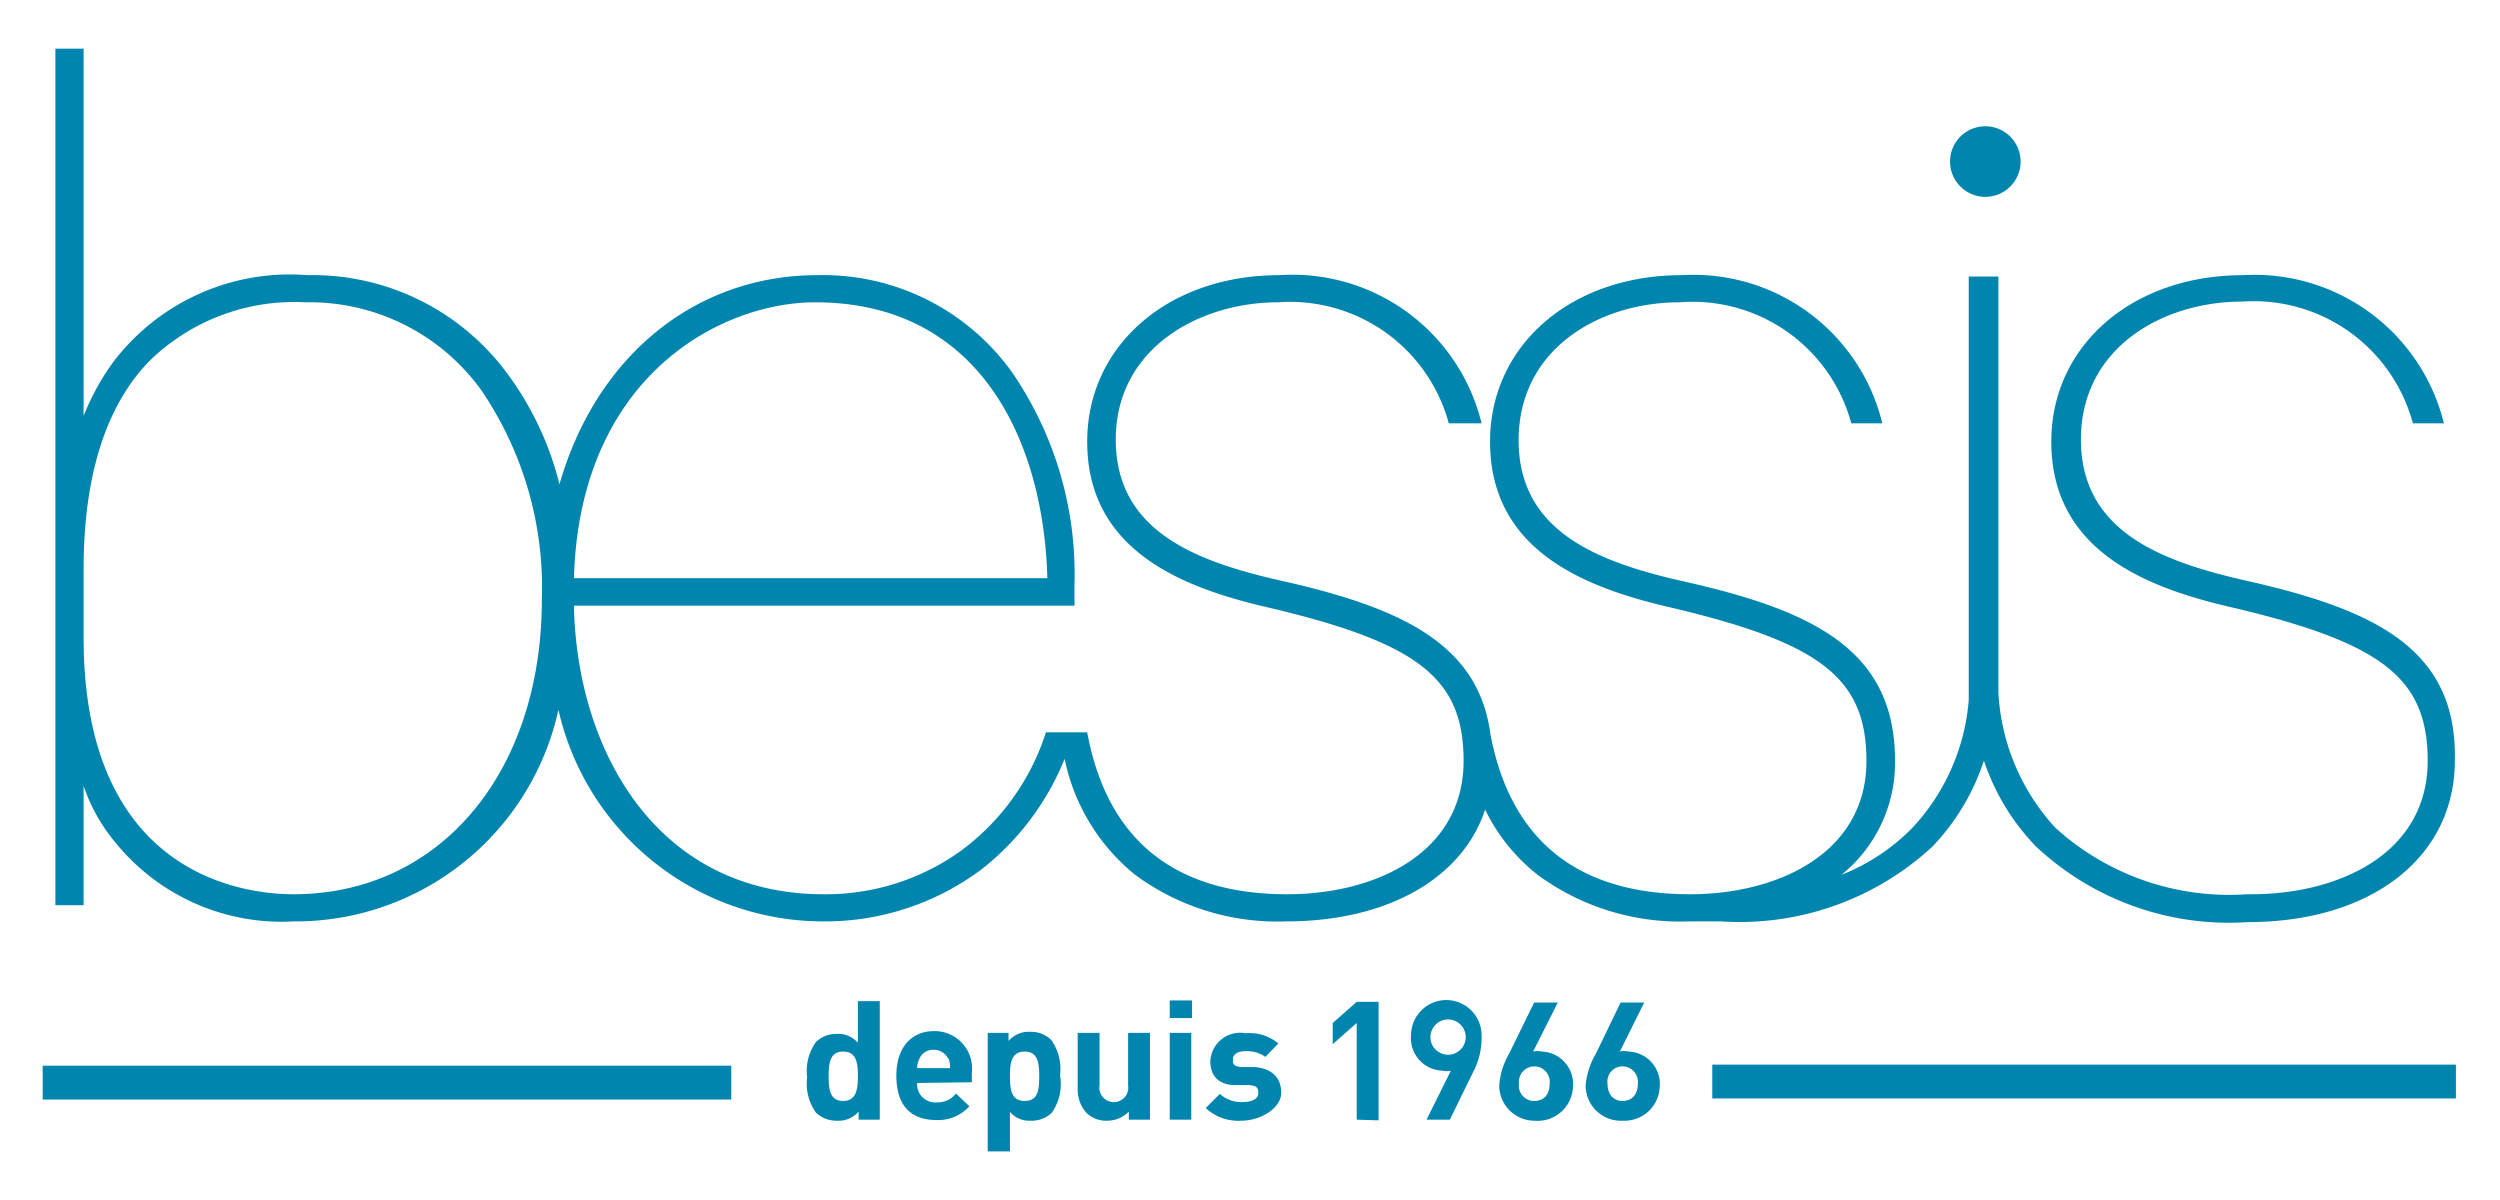
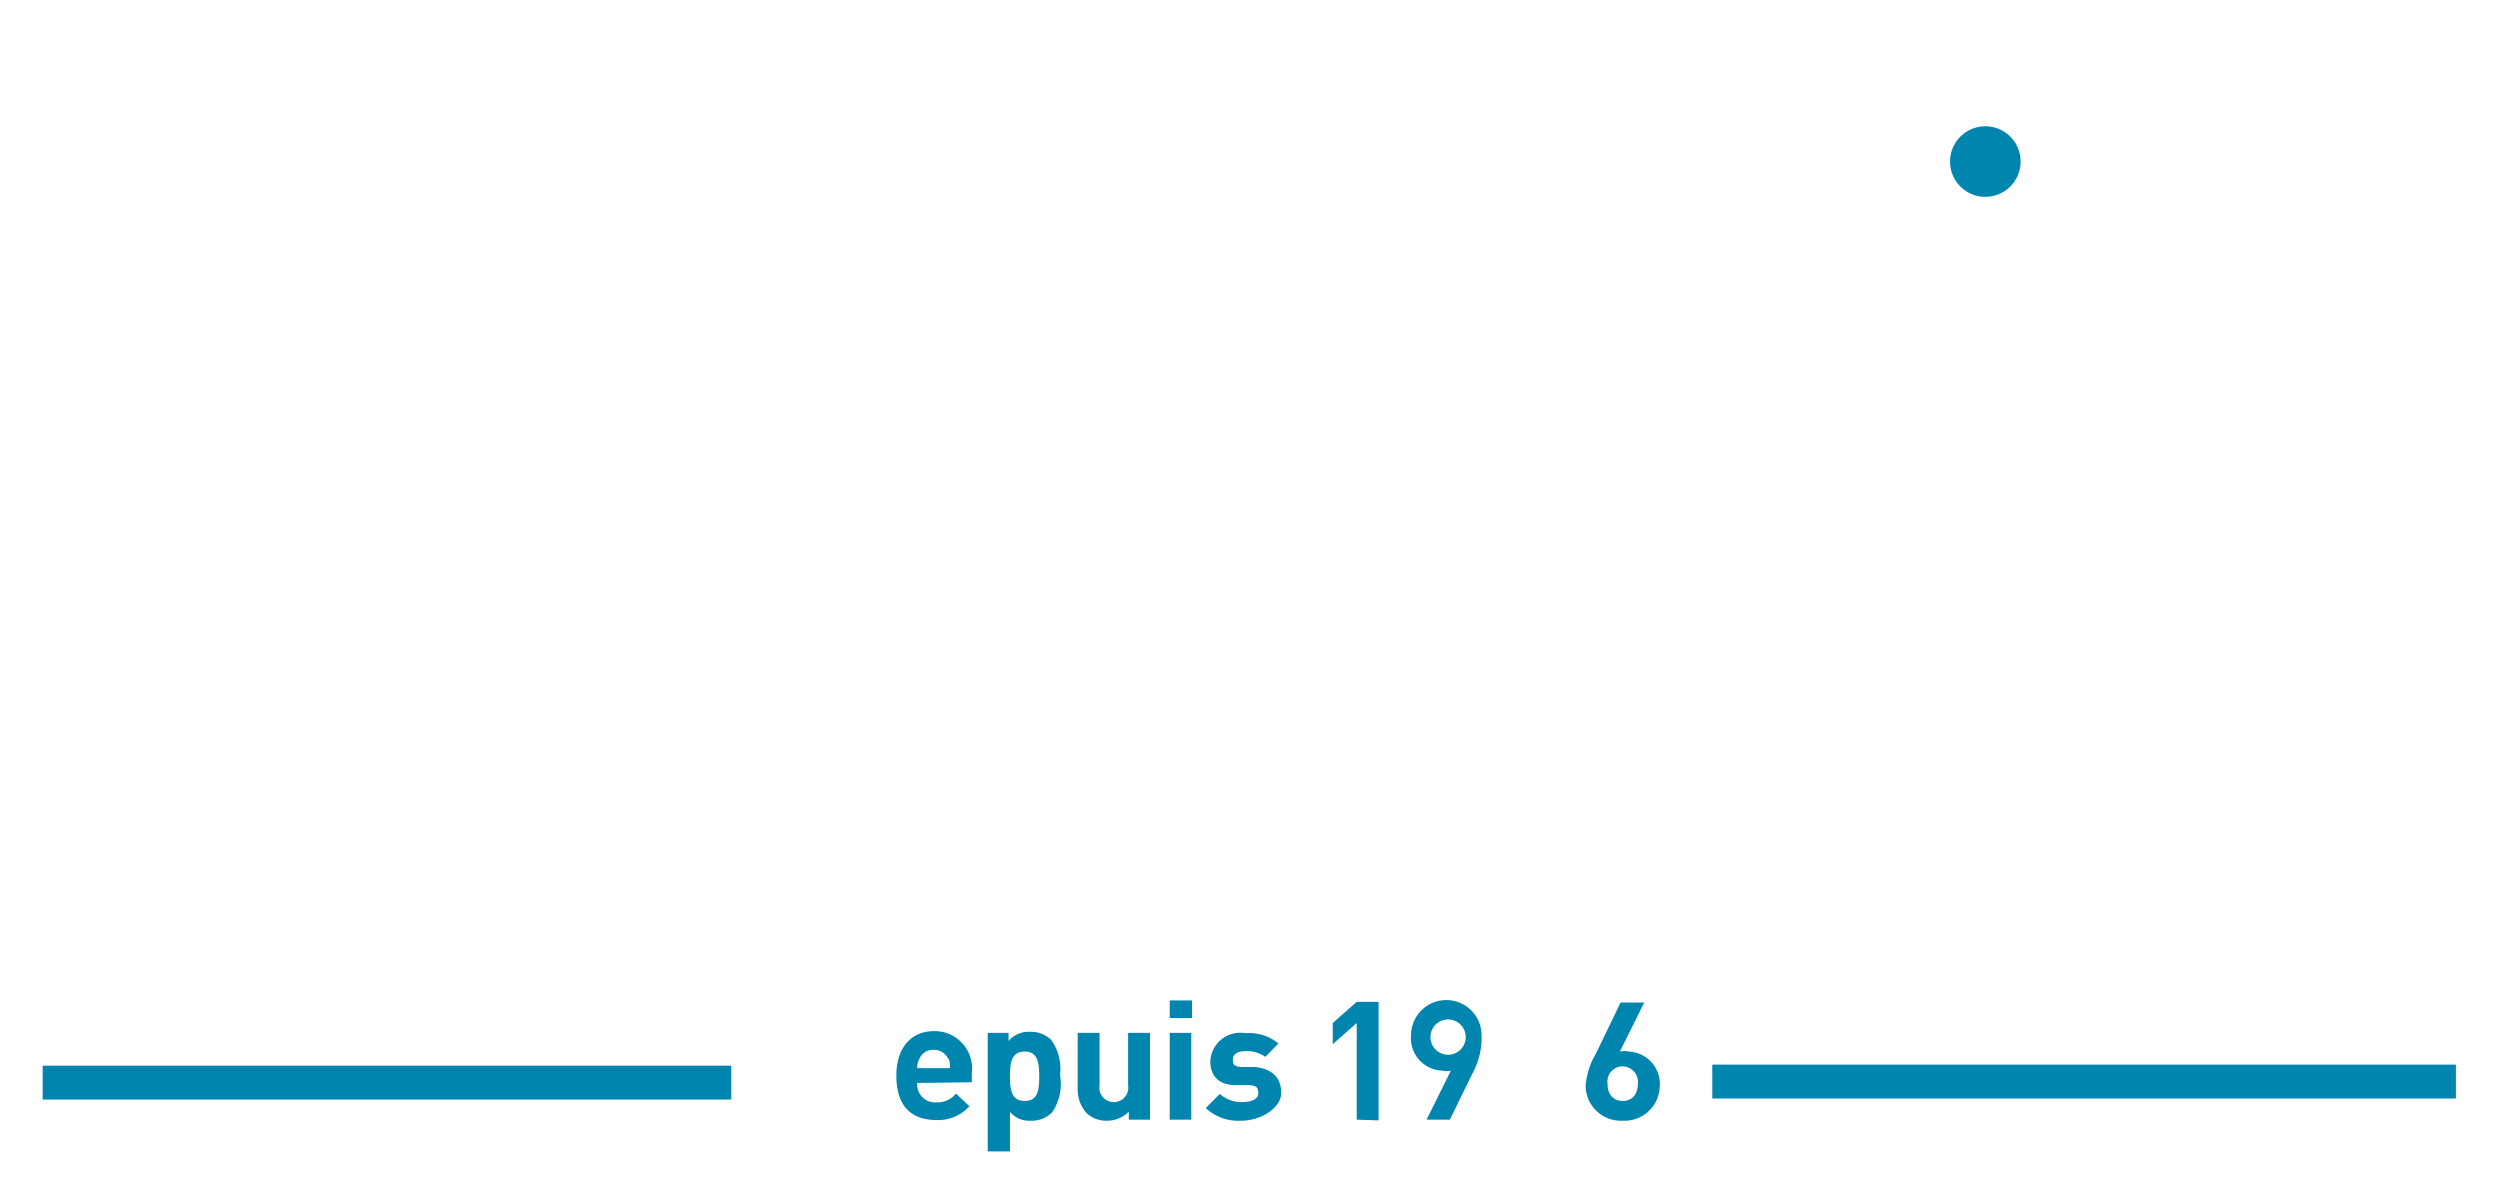
<svg xmlns="http://www.w3.org/2000/svg" id="Calque_1" data-name="Calque 1" viewBox="0 0 70.87 34.02">
  <defs>
    <style>.cls-1{fill:#0085ae;}</style>
  </defs>
  <title>Plan de travail 2</title>
-   <path class="cls-1" d="M24.34,31.74v-.23a.74.74,0,0,1-.61.26.84.84,0,0,1-.6-.23,1.42,1.42,0,0,1-.25-1,1.42,1.42,0,0,1,.25-1,.81.81,0,0,1,.59-.23.74.74,0,0,1,.6.25V28.38h.62v3.36Zm-.44-1.93c-.36,0-.41.3-.41.7s.05.7.41.7.42-.3.42-.7S24.27,29.81,23.9,29.81Z" />
  <path class="cls-1" d="M26,30.7a.51.51,0,0,0,.54.55A.67.67,0,0,0,27.1,31l.38.36a1.18,1.18,0,0,1-.94.39c-.58,0-1.13-.27-1.13-1.26,0-.8.43-1.26,1.07-1.26a1.06,1.06,0,0,1,1.07,1.18v.27Zm.88-.68a.44.44,0,0,0-.41-.26.42.42,0,0,0-.41.26.55.55,0,0,0-.06.26h.93A.71.71,0,0,0,26.89,30Z" />
  <path class="cls-1" d="M29.82,31.54a.82.82,0,0,1-.6.23.72.72,0,0,1-.59-.25v1.12H28V29.28h.59v.23a.75.75,0,0,1,.61-.26.82.82,0,0,1,.6.23,1.42,1.42,0,0,1,.25,1A1.42,1.42,0,0,1,29.82,31.54Zm-.77-1.73c-.37,0-.42.3-.42.7s.05.7.42.7.41-.3.41-.7S29.41,29.81,29.05,29.81Z" />
  <path class="cls-1" d="M32,31.74v-.23a.85.85,0,0,1-.62.26.8.8,0,0,1-.58-.22,1,1,0,0,1-.25-.7V29.28h.62v1.49a.41.41,0,1,0,.81,0V29.28h.62v2.46Z" />
  <path class="cls-1" d="M33.16,28.86v-.5h.63v.5Zm0,2.88V29.28h.61v2.46Z" />
  <path class="cls-1" d="M35.18,31.77a1.35,1.35,0,0,1-1-.36l.4-.4a.91.91,0,0,0,.66.23c.21,0,.43-.07.43-.25s-.07-.21-.26-.23l-.39,0c-.44,0-.71-.23-.71-.68a.85.85,0,0,1,1-.79,1.29,1.29,0,0,1,.93.29l-.37.38a.89.89,0,0,0-.57-.16c-.25,0-.35.11-.35.23s0,.2.25.22l.39,0c.48.05.73.31.73.73S35.76,31.77,35.18,31.77Z" />
  <path class="cls-1" d="M38.46,31.74V29l-.68.6V29l.68-.6h.62v3.36Z" />
  <path class="cls-1" d="M41.81,30.29l-.71,1.45h-.66l.69-1.39a.53.53,0,0,1-.25,0,.92.92,0,0,1-.88-1,1,1,0,0,1,1-1,1,1,0,0,1,1,1A2.09,2.09,0,0,1,41.81,30.29Zm-.76-1.39a.5.5,0,0,0,0,1,.5.5,0,0,0,0-1Z" />
-   <path class="cls-1" d="M43.5,31.77a1,1,0,0,1-1-1,2.09,2.09,0,0,1,.28-.9l.71-1.45h.67l-.7,1.39a.55.55,0,0,1,.25,0,.92.92,0,0,1,.88,1A1,1,0,0,1,43.5,31.77Zm0-1.54a.44.44,0,0,0-.44.49.43.43,0,0,0,.44.49c.25,0,.43-.17.43-.49A.44.44,0,0,0,43.5,30.23Z" />
  <path class="cls-1" d="M46,31.77a1,1,0,0,1-1.05-1,2.11,2.11,0,0,1,.29-.9l.7-1.45h.67l-.69,1.39a.55.55,0,0,1,.25,0,.92.92,0,0,1,.88,1A1,1,0,0,1,46,31.77Zm0-1.54a.43.43,0,0,0-.43.49c0,.32.18.49.43.49s.43-.17.43-.49A.44.44,0,0,0,46,30.23Z" />
  <rect class="cls-1" x="1.21" y="30.21" width="19.52" height="0.96" />
  <rect class="cls-1" x="48.54" y="30.18" width="21.08" height="0.96" />
  <path class="cls-1" d="M56.28,5.58a1,1,0,1,0-1-1A1,1,0,0,0,56.28,5.58Z" />
-   <path class="cls-1" d="M63.67,16.46c-2.43-.55-4.68-1.41-4.68-4s2.3-3.91,4.57-3.91A4.67,4.67,0,0,1,68.4,12h.88A5.53,5.53,0,0,0,63.59,7.8c-3.15,0-5.44,2-5.44,4.72,0,3.13,2.76,4.16,5.17,4.71,4.22,1,5.5,2,5.5,4.34,0,2.61-2.49,3.78-5,3.78h-.12v0a7.33,7.33,0,0,1-5.43-1.88,6.14,6.14,0,0,1-1.62-3.84V7.84h-.84v12a6,6,0,0,1-1.61,3.64,5.8,5.8,0,0,1-2,1.32,4.08,4.08,0,0,0,1.52-3.24c0-3.12-2.29-4.25-6-5.08-2.43-.55-4.67-1.41-4.67-4s2.29-3.91,4.56-3.91A4.66,4.66,0,0,1,52.48,12h.88A5.51,5.51,0,0,0,47.68,7.8c-3.16,0-5.44,2-5.44,4.72,0,3.13,2.76,4.16,5.16,4.71,4.22,1,5.51,2,5.51,4.34,0,2.61-2.5,3.78-5,3.78-3.19,0-5.09-1.53-5.66-4.54-.34-2.57-2.55-3.59-5.94-4.35-2.43-.55-4.68-1.41-4.68-4S34,8.57,36.23,8.57A4.66,4.66,0,0,1,41.07,12H42A5.52,5.52,0,0,0,36.27,7.8c-3.16,0-5.45,2-5.45,4.72,0,3.13,2.77,4.16,5.17,4.71,4.22,1,5.5,2,5.5,4.34,0,2.61-2.49,3.78-5,3.78-3.2,0-5.11-1.55-5.67-4.59H29.65a6.7,6.7,0,0,1-2.44,3.38,6.56,6.56,0,0,1-3.86,1.21c-4.75,0-7-4.1-7.08-8.18H30.46v0c0-.36,0-.5,0-.63a10.1,10.1,0,0,0-1.78-6A6.59,6.59,0,0,0,23.18,7.8c-3.53,0-6.3,2.36-7.32,5.93a8.82,8.82,0,0,0-1.68-3.4A6.86,6.86,0,0,0,8.72,7.8a6.29,6.29,0,0,0-5.5,2.45,7,7,0,0,0-.85,1.54V1.38h-.8V25.66h.8V22.28a5,5,0,0,0,.89,1.59,6.07,6.07,0,0,0,5.06,2.25,7.63,7.63,0,0,0,7.51-6,7.7,7.7,0,0,0,7.45,6,7.41,7.41,0,0,0,4.51-1.45,7.56,7.56,0,0,0,2.39-3.16,5.7,5.7,0,0,0,2,3.29,6.8,6.8,0,0,0,4.28,1.32c2.87,0,5-1.22,5.64-3.17a5.28,5.28,0,0,0,1.49,1.85,6.81,6.81,0,0,0,4.29,1.32q.4,0,.78,0h.12a8.06,8.06,0,0,0,6-2.12,6.41,6.41,0,0,0,1.46-2.44A6.4,6.4,0,0,0,57.72,24a8,8,0,0,0,6,2.14v0h0c3.51,0,5.87-1.84,5.87-4.58C69.66,18.42,67.37,17.29,63.67,16.46ZM23.11,8.57c4.71,0,6.48,4,6.58,7.82H16.27C16.43,10.66,20.44,8.57,23.11,8.57ZM8.32,25.35c-1.39,0-5.95-.52-5.95-7.27V16.14c0-2.65.63-4.64,1.87-5.91A5.87,5.87,0,0,1,8.65,8.57a6,6,0,0,1,5,2.5A9.94,9.94,0,0,1,15.36,17C15.36,21.9,12.47,25.35,8.32,25.35Z" />
</svg>